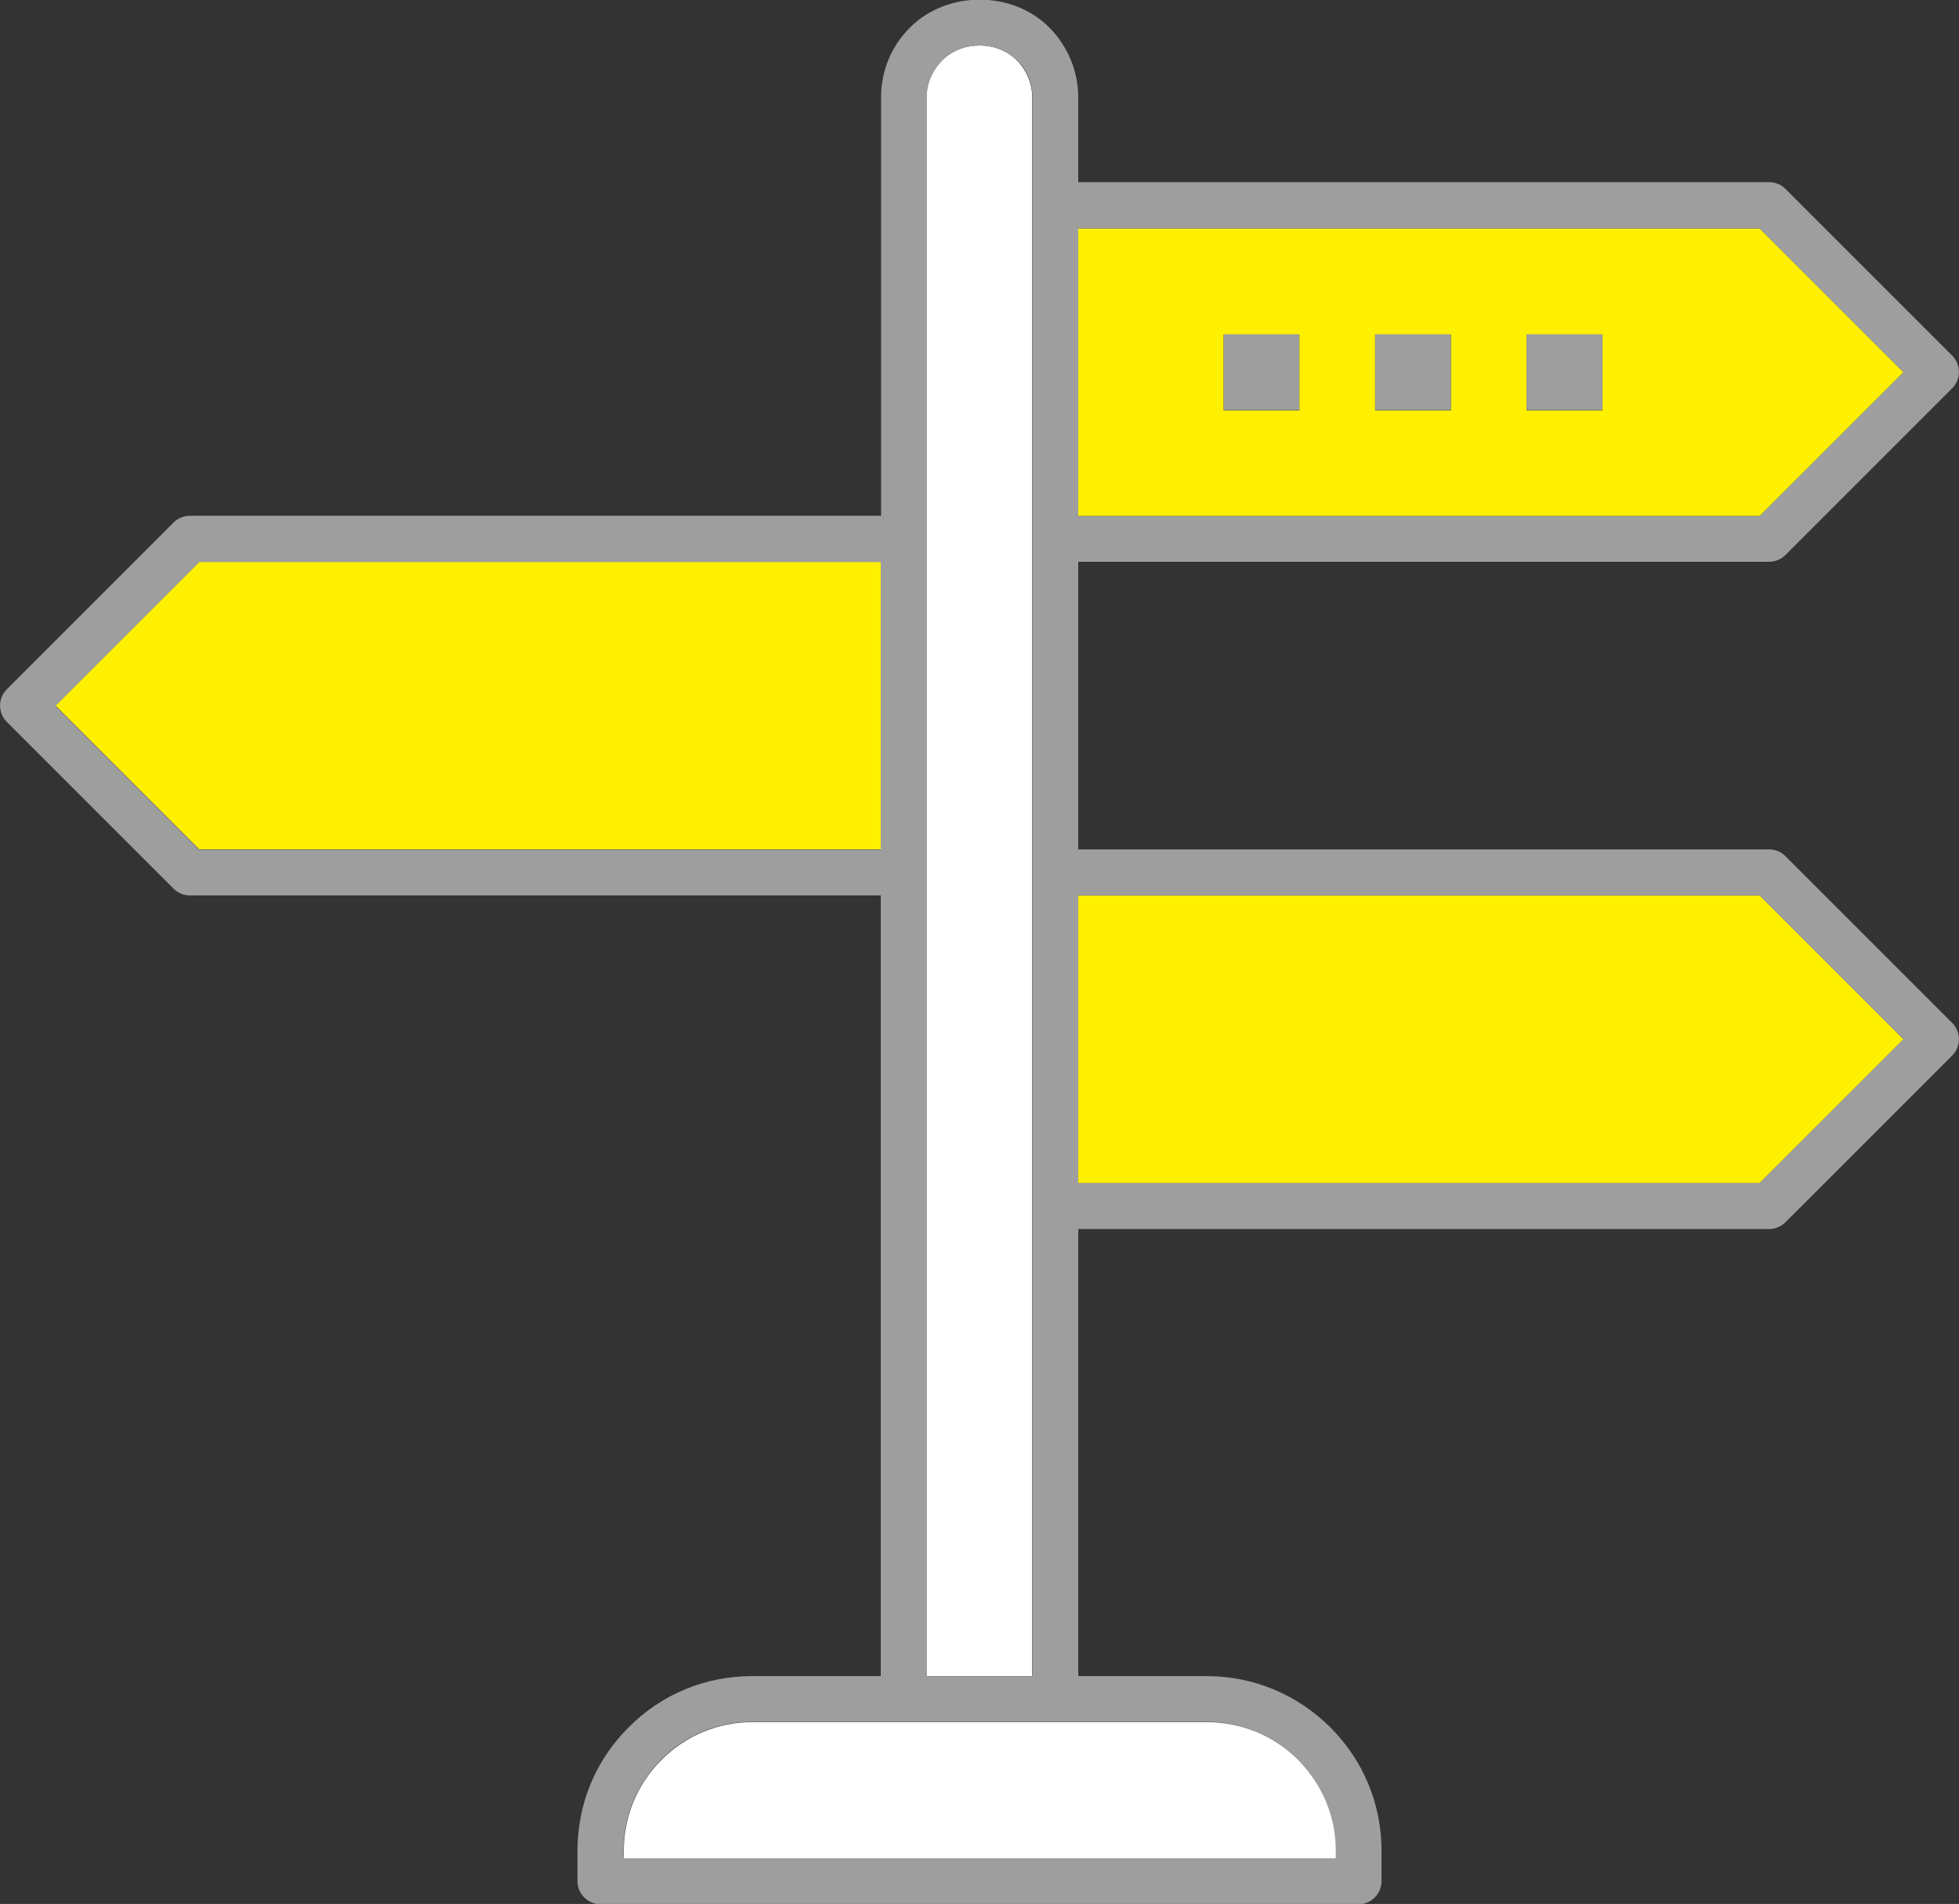
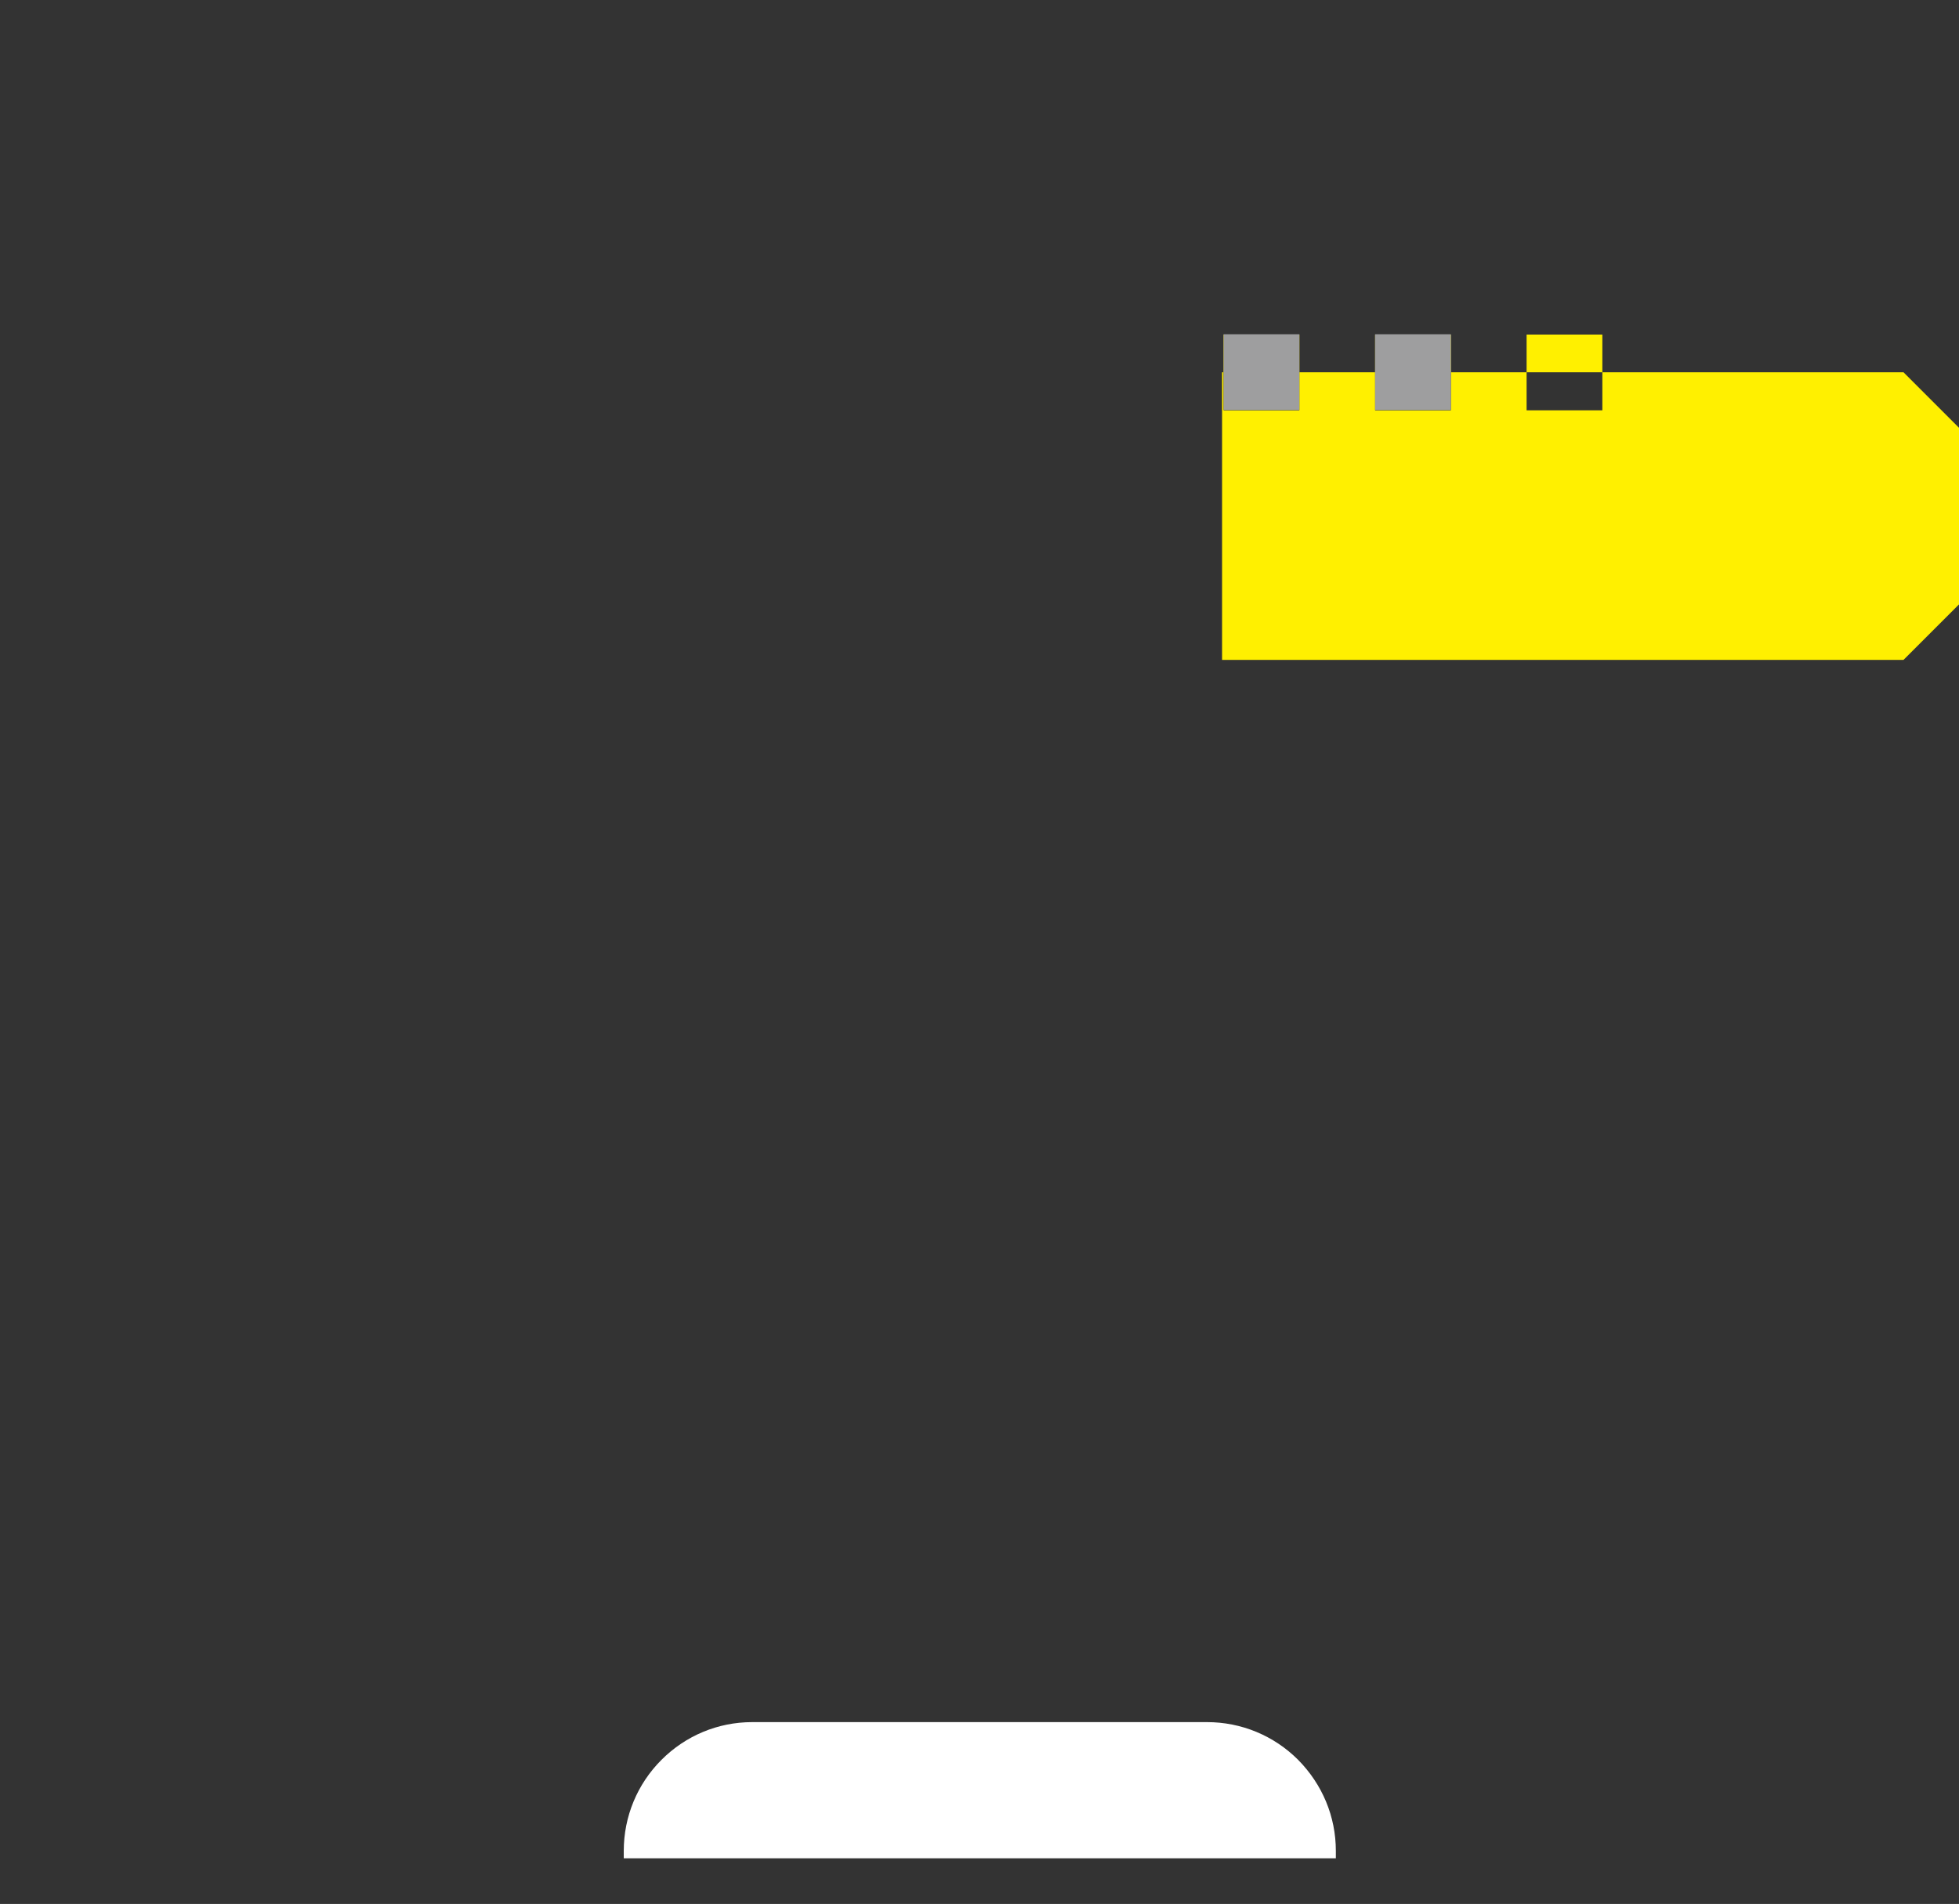
<svg xmlns="http://www.w3.org/2000/svg" id="_アイコン" viewBox="0 0 63.88 62.09">
  <rect x="0" y="0" width="63.88" height="62.09" fill="#333333" stroke="none" />
  <defs>
    <style>.cls-1{fill:#fff;}.cls-2{fill:#fff000;}.cls-3{fill:#9e9e9f;}</style>
  </defs>
  <g id="_2024">
-     <polygon class="cls-2" points="57.38 29.2 35.16 29.2 35.16 38.58 57.38 38.58 62.07 33.89 57.38 29.2" />
-     <path class="cls-2" d="m62.07,12.14l-4.69-4.69h-22.22v9.38h22.22l4.69-4.69Zm-19.7,1.24h-2.47v-2.47h2.47v2.47Zm4.94,0h-2.47v-2.47h2.47v2.47Zm4.94,0h-2.47v-2.47h2.47v2.47Z" />
+     <path class="cls-2" d="m62.07,12.14h-22.22v9.38h22.22l4.69-4.69Zm-19.7,1.24h-2.47v-2.47h2.47v2.47Zm4.94,0h-2.47v-2.47h2.47v2.47Zm4.94,0h-2.47v-2.47h2.47v2.47Z" />
    <rect class="cls-3" x="39.9" y="10.9" width="2.47" height="2.47" />
    <rect class="cls-3" x="44.84" y="10.9" width="2.47" height="2.47" />
-     <rect class="cls-3" x="49.78" y="10.9" width="2.47" height="2.47" />
-     <polygon class="cls-2" points="6.5 27.7 28.72 27.7 28.72 18.32 6.5 18.32 1.81 23.01 6.5 27.7" />
-     <path class="cls-1" d="m33.16,1.97c-.65-.65-1.79-.65-2.44,0-.33.33-.51.76-.51,1.22v51.47h3.45V3.19c0-.46-.18-.89-.5-1.22Z" />
-     <path class="cls-3" d="m58.22,27.92c-.14-.14-.33-.22-.53-.22h-22.53v-9.38h22.53c.2,0,.39-.08.53-.22l5.44-5.44c.29-.29.29-.77,0-1.06l-5.44-5.44c-.14-.14-.33-.22-.53-.22h-22.53v-2.76c0-.86-.34-1.67-.94-2.28-1.22-1.22-3.34-1.21-4.55,0-.61.61-.94,1.42-.94,2.28v13.64H6.19c-.2,0-.39.08-.53.22L.22,22.48c-.29.29-.29.77,0,1.06l5.44,5.44c.14.14.33.22.53.22h22.53v25.46h-4.2c-1.52,0-2.95.59-4.02,1.67-1.08,1.07-1.67,2.5-1.67,4.03v.99c0,.41.34.75.75.75h24.72c.41,0,.75-.34.75-.75v-.99c0-1.52-.59-2.95-1.67-4.03-1.08-1.07-2.5-1.67-4.03-1.67h-4.19v-14.58h22.53c.2,0,.39-.08.53-.22l5.44-5.44c.29-.29.29-.77,0-1.06l-5.44-5.44Zm-23.06,10.66v-9.38h22.22l4.69,4.69-4.69,4.69h-22.22Zm0-31.13h22.22l4.69,4.69-4.69,4.69h-22.22V7.45Zm8.39,53.14h-23.22v-.24c0-1.12.44-2.17,1.23-2.97.79-.79,1.84-1.23,2.96-1.23h14.83c1.12,0,2.17.44,2.97,1.23.79.79,1.23,1.85,1.23,2.97v.24Zm-13.33-5.93V3.19c0-.46.18-.89.51-1.22.65-.65,1.78-.65,2.44,0,.33.33.5.76.5,1.22v51.47h-3.45Zm-1.5-36.33v9.38H6.5l-4.69-4.69,4.69-4.69h22.22Z" />
    <path class="cls-1" d="m39.36,56.16h-14.83c-1.12,0-2.17.44-2.96,1.23-.79.79-1.23,1.85-1.23,2.97v.24h23.22v-.24c0-1.12-.44-2.17-1.23-2.97-.79-.79-1.85-1.23-2.97-1.23Z" />
  </g>
</svg>